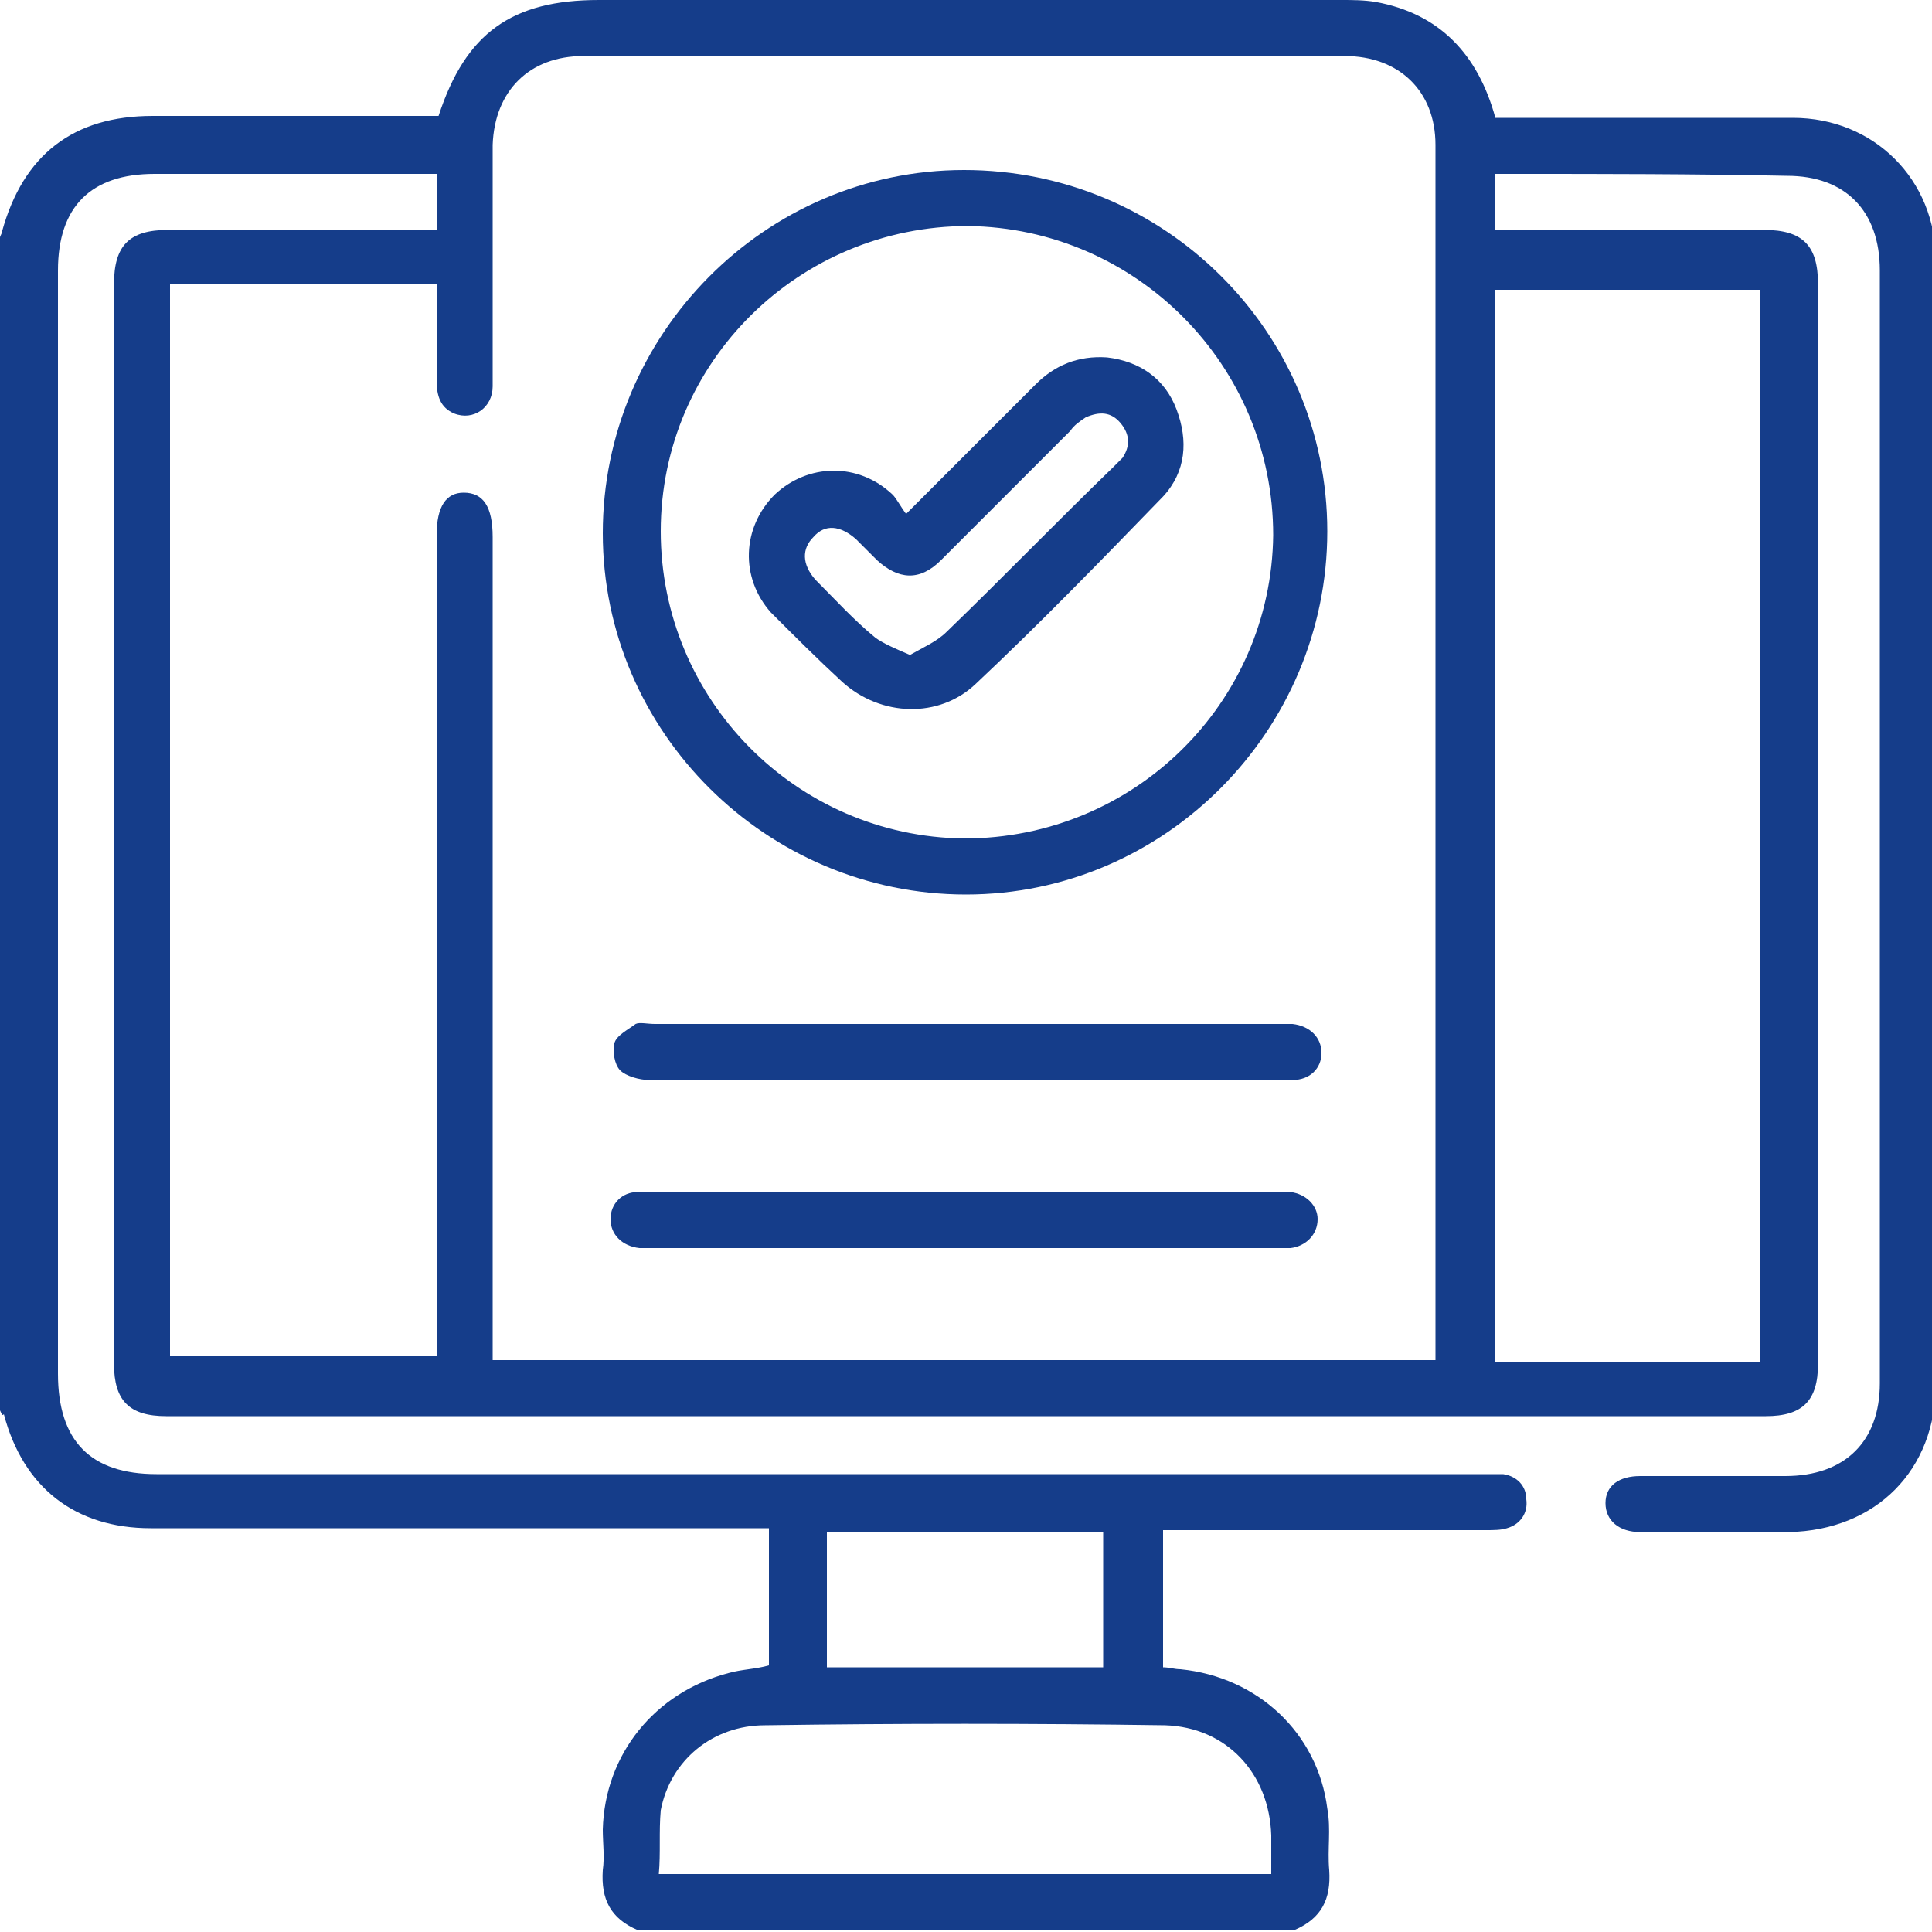
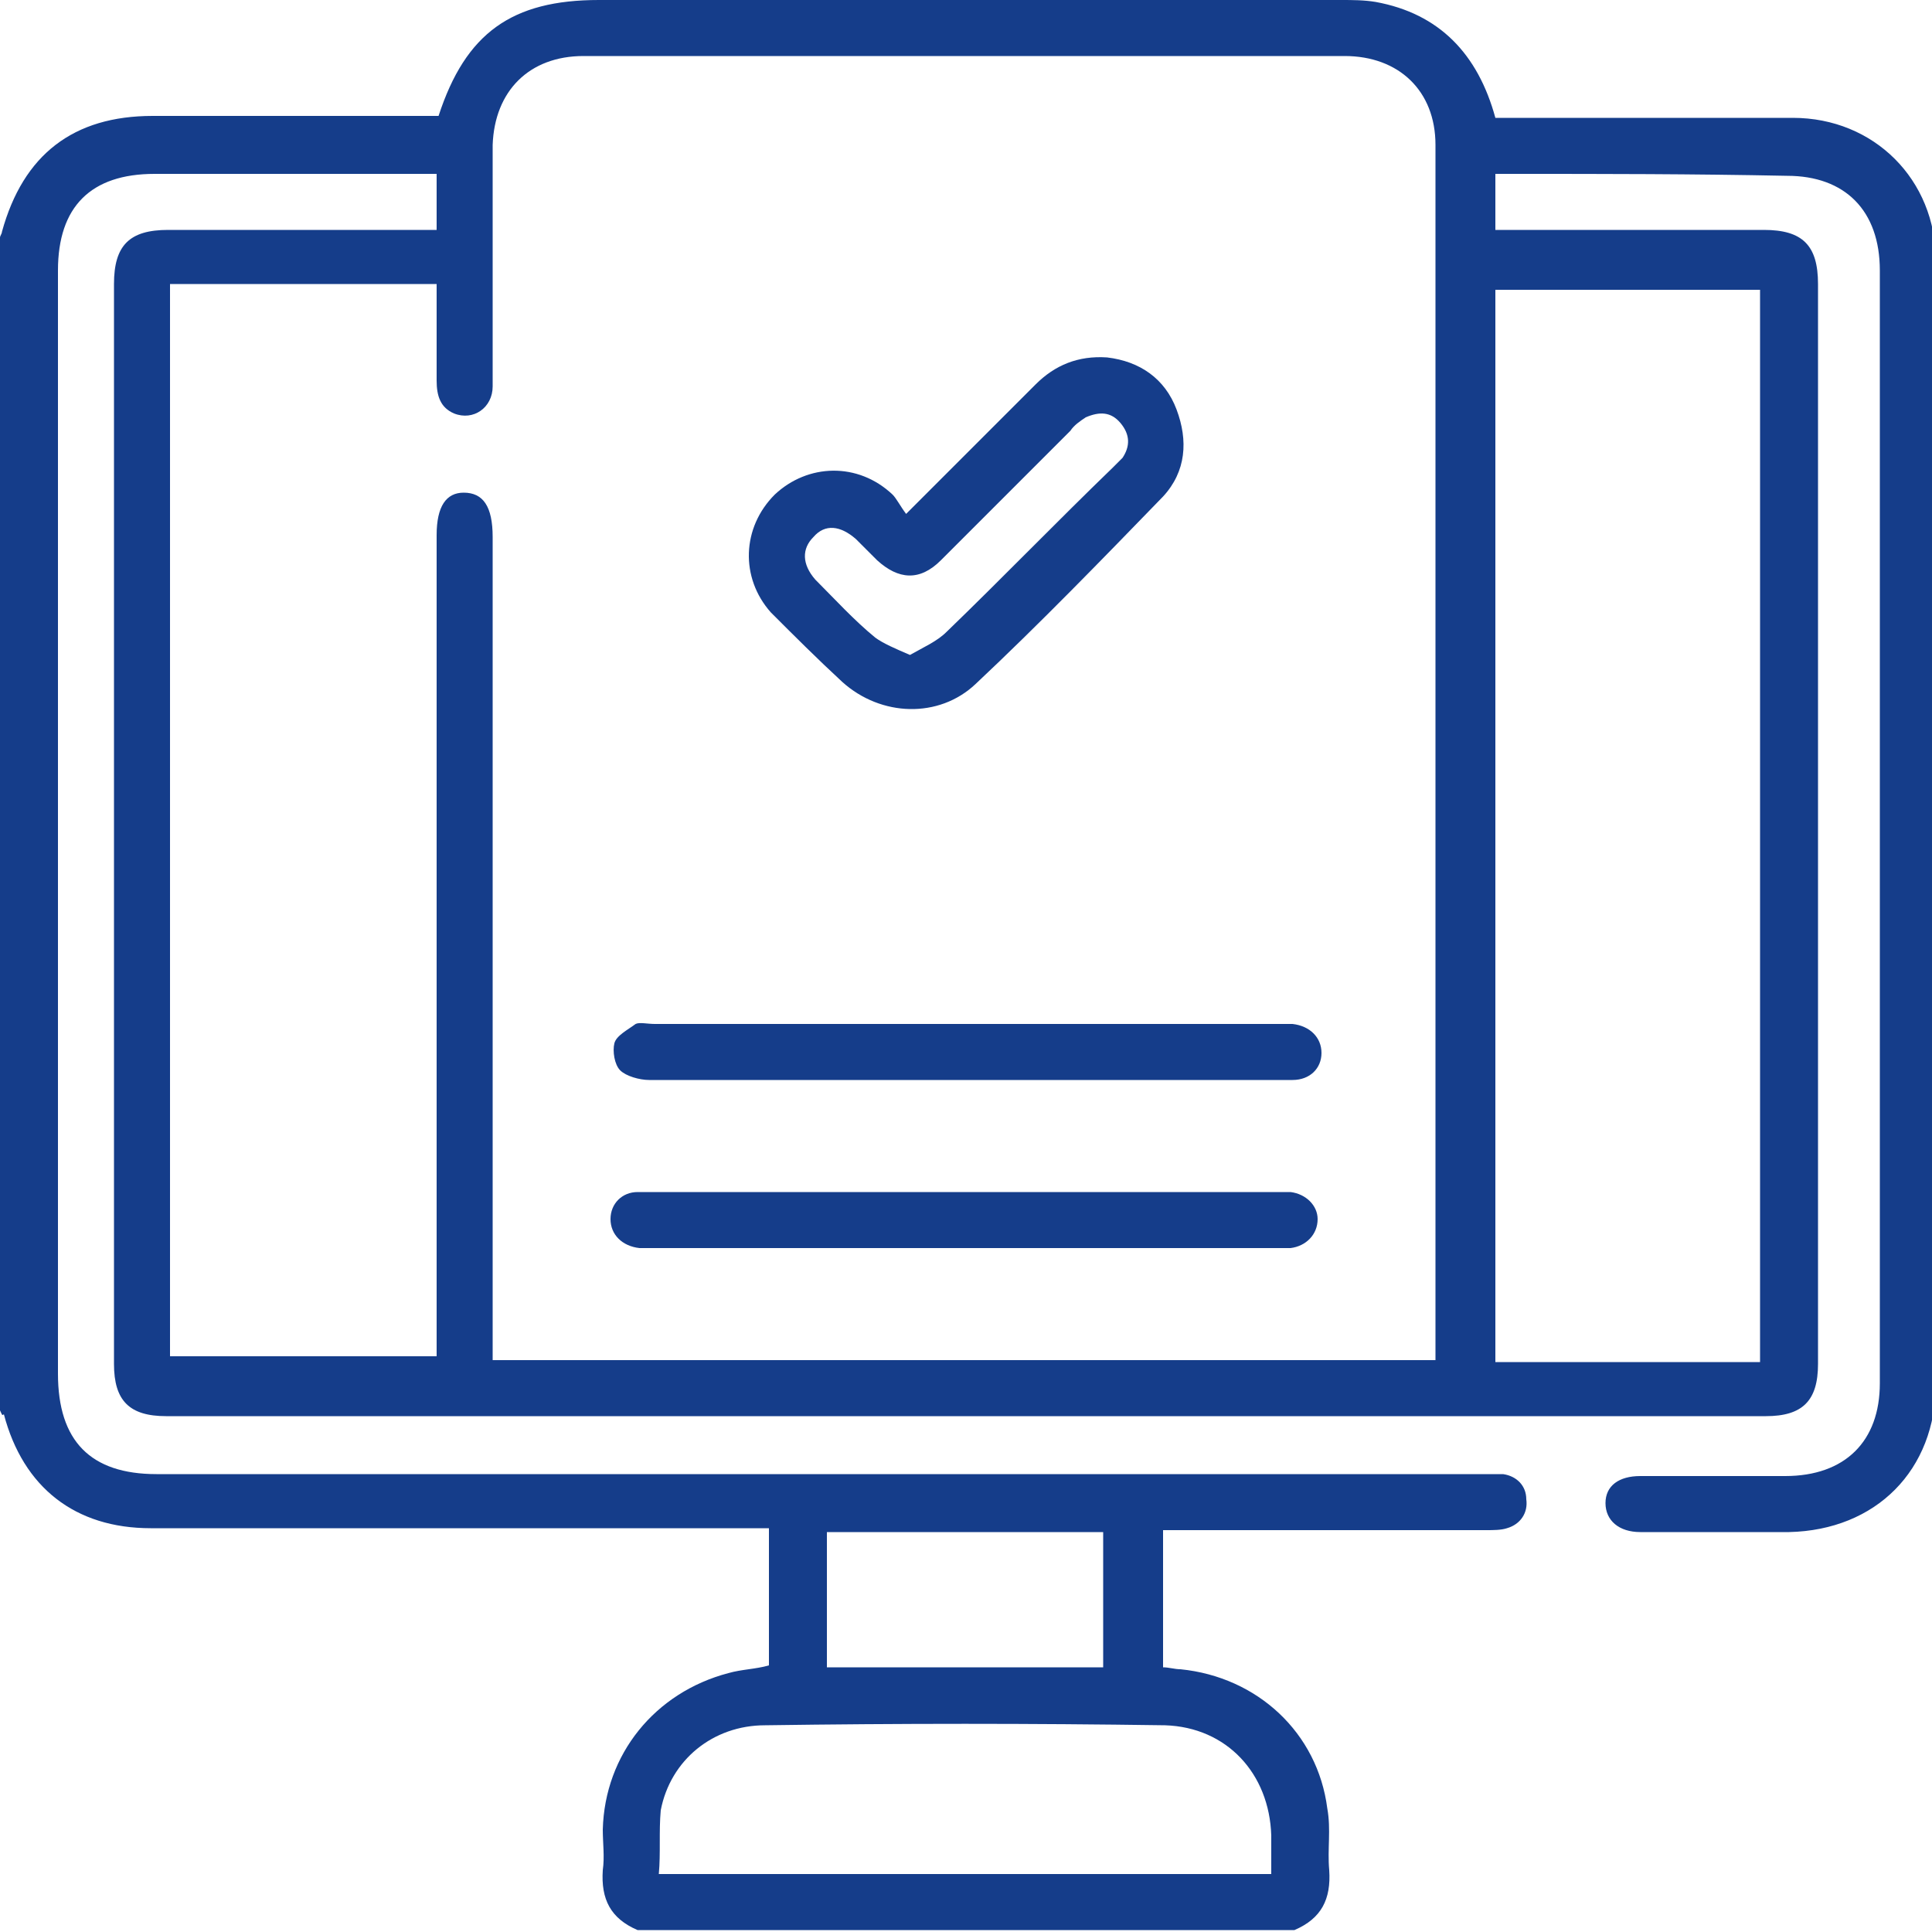
<svg xmlns="http://www.w3.org/2000/svg" version="1.1" id="Capa_1" x="0px" y="0px" width="100px" height="100px" viewBox="0 0 100 100" style="enable-background:new 0 0 100 100;" xml:space="preserve">
  <style type="text/css">
	.st0{fill:#153D8A;}
</style>
  <g>
    <path class="st0" d="M0,73c0-20.2,0-40.5,0-60.7c0-0.1,0.1-0.2,0.1-0.3c1.1-4,3.7-6,7.8-6c4.4,0,8.8,0,13.2,0c0.5,0,1.1,0,1.6,0   C24.1,1.7,26.5,0,31,0c12.8,0,25.6,0,38.4,0c0.6,0,1.2,0,1.8,0.1c3.3,0.6,5.3,2.7,6.2,6c0.3,0,0.7,0,1.1,0c4.8,0,9.5,0,14.3,0   c4.2,0,7.4,3.2,7.4,7.4c0,0.9,0,1.9,0,2.8c0,18.4,0,36.8,0,55.3c0,4.5-3.1,7.6-7.6,7.7c-2.6,0-5.1,0-7.7,0c-1.1,0-1.8-0.6-1.8-1.5   c0-0.9,0.7-1.4,1.8-1.4c2.5,0,5,0,7.5,0c3.1,0,4.9-1.8,4.9-4.8c0-19.2,0-38.4,0-57.6c0-3.1-1.8-4.9-4.8-4.9C87.6,9,83,9,78.4,9   c-0.3,0-0.6,0-1,0c0,1,0,1.9,0,2.9c0.4,0,0.8,0,1.1,0c4.3,0,8.5,0,12.8,0c2,0,2.8,0.8,2.8,2.8c0,18.6,0,37.3,0,55.9   c0,1.9-0.8,2.7-2.7,2.7c-27.6,0-55.2,0-82.8,0c-1.9,0-2.7-0.8-2.7-2.7c0-18.6,0-37.3,0-55.9c0-2,0.8-2.8,2.8-2.8   c4.3,0,8.6,0,12.9,0c0.3,0,0.7,0,1,0c0-1,0-2,0-2.9c-0.4,0-0.8,0-1.1,0C17,9,12.5,9,8,9c-3.3,0-5,1.7-5,5c0,19,0,38.1,0,57.1   c0,3.5,1.7,5.2,5.1,5.2c22.8,0,45.6,0,68.5,0c0.4,0,0.8,0,1.2,0c0.7,0.1,1.2,0.6,1.2,1.3c0.1,0.7-0.3,1.3-1,1.5   c-0.3,0.1-0.7,0.1-1.1,0.1c-5.2,0-10.4,0-15.6,0c-0.3,0-0.7,0-1.1,0c0,2.4,0,4.7,0,7.1c0.3,0,0.6,0.1,0.9,0.1   c4,0.4,7.1,3.3,7.6,7.2c0.2,1.1,0,2.1,0.1,3.2c0.1,1.5-0.4,2.5-1.8,3.1c-11.3,0-22.7,0-34,0c-1.4-0.6-1.9-1.6-1.8-3.1   c0.1-0.7,0-1.4,0-2.1c0.1-3.9,2.7-7.1,6.5-8.1c0.7-0.2,1.4-0.2,2.1-0.4c0-2.4,0-4.7,0-7.1c-0.5,0-0.8,0-1.2,0   c-10.3,0-20.6,0-30.8,0c-3.9,0-6.6-2.1-7.6-5.9C0.1,73.3,0.1,73.2,0,73z M74.3,70.4c0-0.3,0-0.5,0-0.8c0-20.7,0-41.4,0-62.1   c0-2.8-1.9-4.6-4.7-4.6c-13.1,0-26.3,0-39.4,0c-2.8,0-4.6,1.8-4.7,4.6c0,2.1,0,4.2,0,6.3c0,2.1,0,4.2,0,6.2c0,1.1-1,1.8-2,1.4   c-0.7-0.3-0.9-0.9-0.9-1.7c0-1.6,0-3.3,0-5c-4.7,0-9.3,0-13.8,0c0,18.5,0,37,0,55.5c4.6,0,9.2,0,13.8,0c0-0.5,0-0.9,0-1.3   c0-13.7,0-27.5,0-41.2c0-1.5,0.5-2.2,1.4-2.2c1,0,1.5,0.7,1.5,2.3c0,13.8,0,27.5,0,41.3c0,0.4,0,0.8,0,1.3   C41.9,70.4,58.1,70.4,74.3,70.4z M91.1,70.5c0-18.6,0-37.1,0-55.5c-4.6,0-9.2,0-13.7,0c0,18.5,0,37,0,55.5   C82,70.5,86.5,70.5,91.1,70.5z M34.1,97c10.7,0,21.2,0,31.7,0c0-0.7,0-1.3,0-2c-0.1-3.2-2.3-5.6-5.5-5.7c-6.9-0.1-13.8-0.1-20.7,0   c-2.7,0-4.9,1.8-5.4,4.4C34.1,94.8,34.2,95.9,34.1,97z M57.1,79.3c-4.8,0-9.5,0-14.3,0c0,2,0,4,0,6c0,0.3,0,0.6,0,1   c4.8,0,9.6,0,14.3,0C57.1,84,57.1,81.7,57.1,79.3z" />
-     <path class="st0" d="M68.7,27.5c0,10.3-8.4,18.8-18.7,18.8c-10.3,0-18.8-8.4-18.8-18.7c0-10.3,8.4-18.8,18.7-18.8   C60.3,8.8,68.7,17.2,68.7,27.5z M50.1,11.7c-8.7,0-15.9,7-15.9,15.8c0,8.7,7,15.8,15.7,15.9c8.8,0,15.9-7,16-15.7   C65.9,18.9,58.8,11.8,50.1,11.7z" />
    <path class="st0" d="M50,55.9c-5.5,0-10.9,0-16.4,0c-0.5,0-1.2-0.2-1.5-0.5c-0.3-0.3-0.4-1-0.3-1.4c0.1-0.4,0.7-0.7,1.1-1   c0.2-0.1,0.6,0,1,0c10.8,0,21.5,0,32.3,0c0.2,0,0.5,0,0.7,0c0.9,0.1,1.5,0.7,1.5,1.5c0,0.8-0.6,1.4-1.5,1.4c-2.5,0-4.9,0-7.4,0   C56.2,55.9,53.1,55.9,50,55.9z" />
    <path class="st0" d="M49.9,64.6c-5.3,0-10.7,0-16,0c-0.3,0-0.5,0-0.8,0c-0.9-0.1-1.5-0.7-1.5-1.5c0-0.8,0.6-1.4,1.4-1.4   c0.2,0,0.5,0,0.7,0c10.8,0,21.6,0,32.4,0c0.2,0,0.5,0,0.7,0c0.8,0.1,1.4,0.7,1.4,1.4c0,0.8-0.6,1.4-1.4,1.5c-0.3,0-0.6,0-0.9,0   C60.7,64.6,55.3,64.6,49.9,64.6z" />
    <path class="st0" d="M46.9,26.6c2.4-2.4,4.5-4.5,6.7-6.7c1-1,2.2-1.5,3.7-1.4c1.7,0.2,3,1.1,3.6,2.7c0.6,1.6,0.5,3.2-0.7,4.5   c-3.2,3.3-6.4,6.6-9.7,9.7c-1.9,1.8-4.9,1.7-6.9-0.1c-1.3-1.2-2.5-2.4-3.7-3.6c-1.6-1.8-1.5-4.4,0.2-6.1c1.7-1.6,4.3-1.7,6.1,0   C46.4,25.8,46.6,26.2,46.9,26.6z M47.1,33.9c0.7-0.4,1.4-0.7,1.9-1.2c2.9-2.8,5.7-5.7,8.6-8.5c0.2-0.2,0.3-0.3,0.5-0.5   c0.4-0.6,0.4-1.2-0.1-1.8c-0.5-0.6-1.1-0.6-1.8-0.3c-0.3,0.2-0.6,0.4-0.8,0.7c-2.2,2.2-4.5,4.5-6.7,6.7c-1.1,1.1-2.2,1-3.3,0   c-0.4-0.4-0.7-0.7-1.1-1.1c-0.8-0.7-1.6-0.8-2.2-0.1c-0.6,0.6-0.6,1.4,0.1,2.2c1,1,2,2.1,3.1,3C45.7,33.3,46.4,33.6,47.1,33.9z" />
  </g>
</svg>